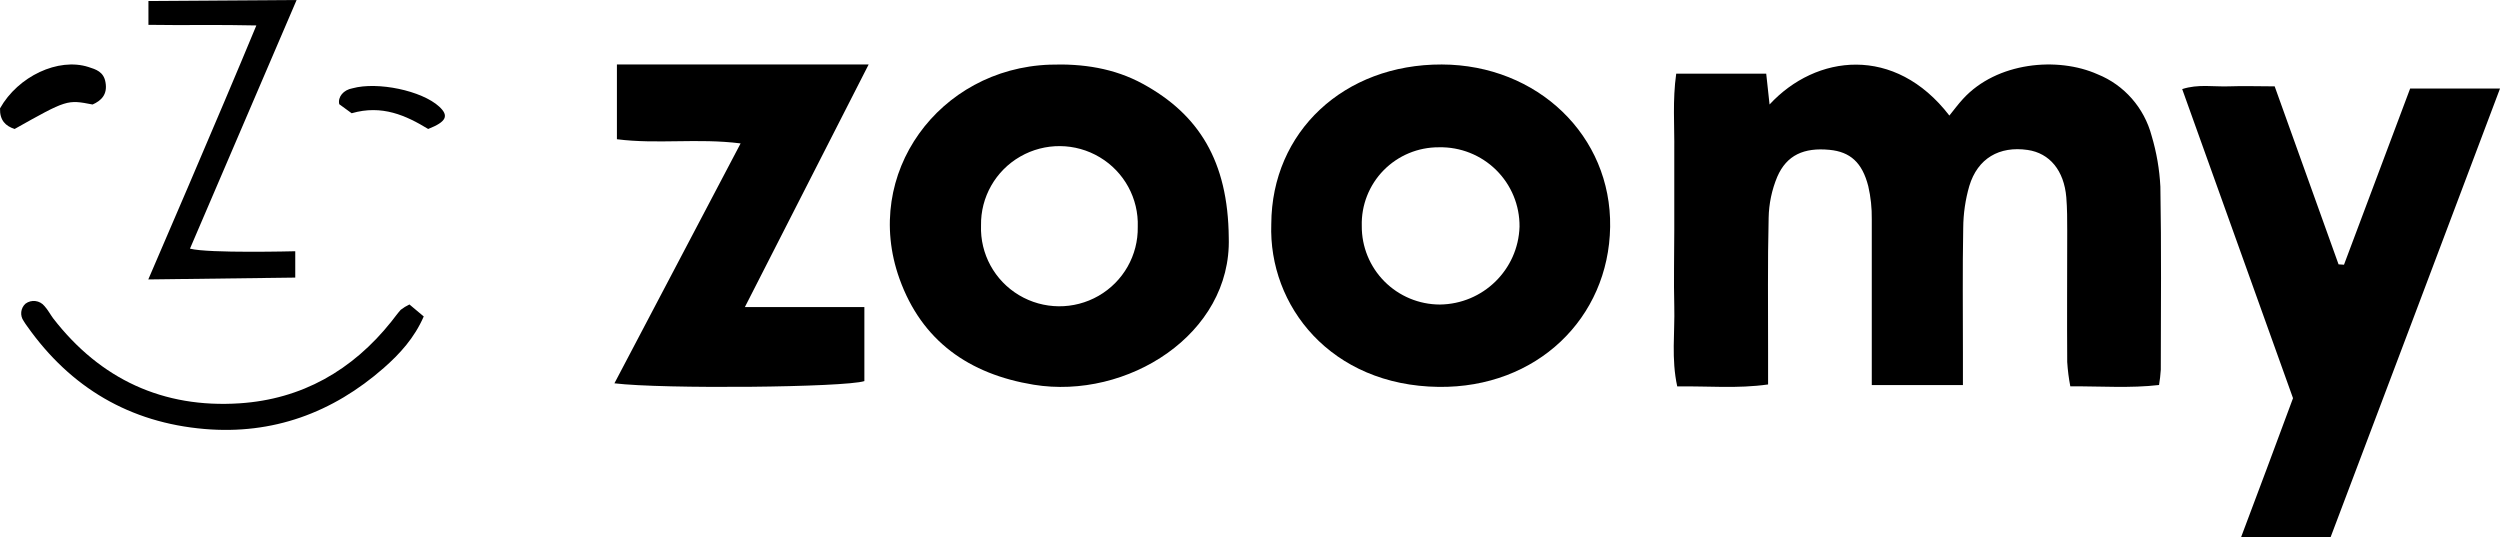
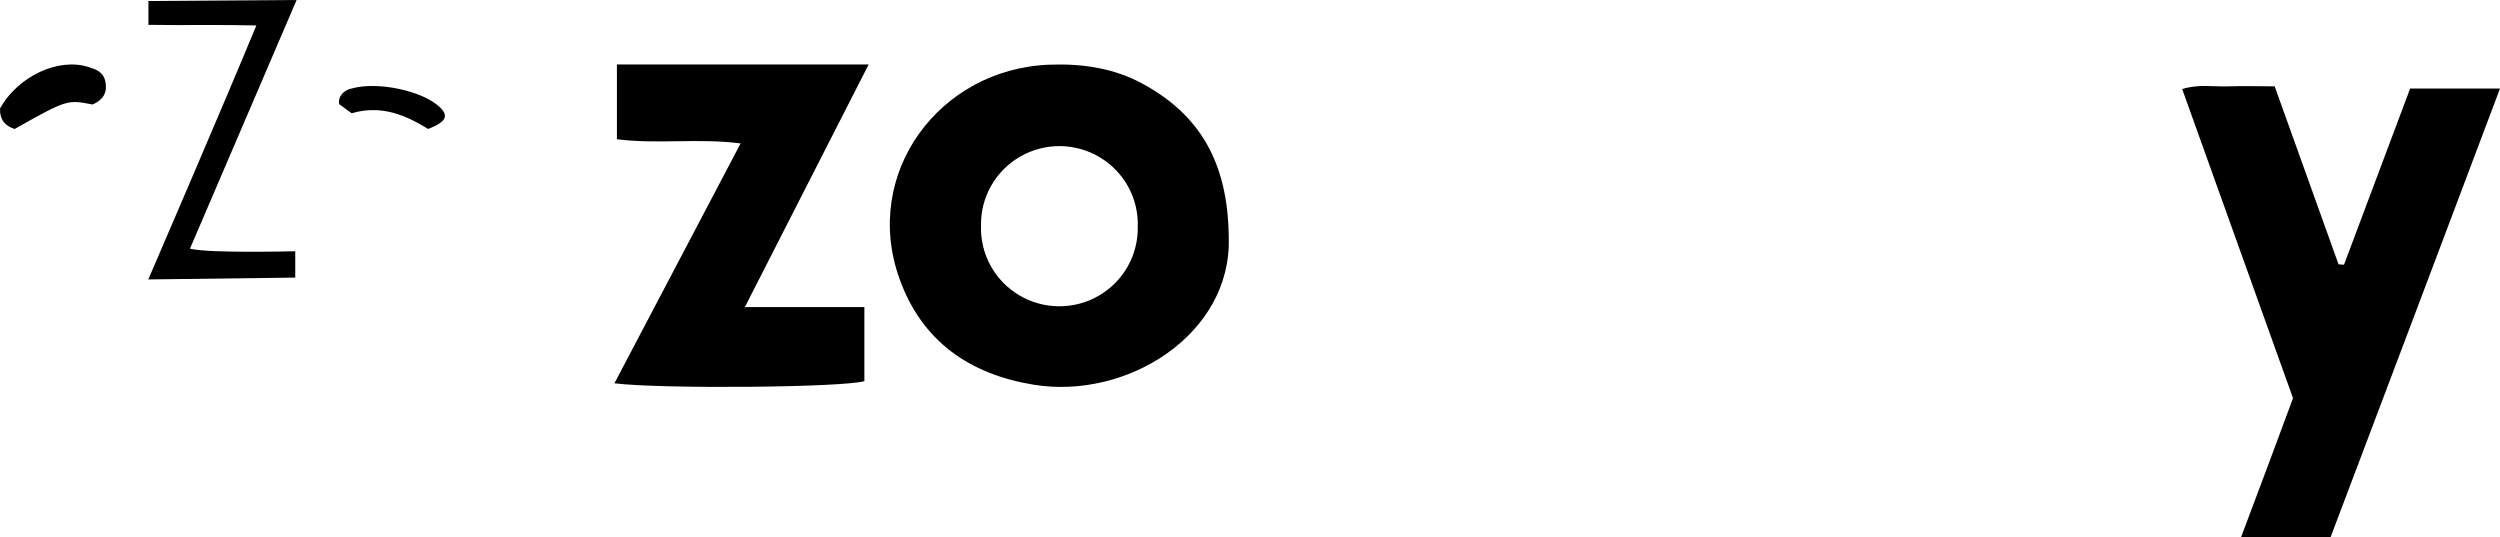
<svg xmlns="http://www.w3.org/2000/svg" width="107px" height="23px" viewBox="0 0 107 23" version="1.1">
  <title>logoZoomy</title>
  <desc>Created with Sketch.</desc>
  <g id="Page-1" stroke="none" stroke-width="1" fill="none" fill-rule="evenodd">
    <g id="Rideshare1" transform="translate(-578, -2980)" fill="#000000" fill-rule="nonzero">
      <g id="logoZoomy" transform="translate(578, 2980)">
-         <path d="M83.433,4.946 C83.632,4.699 83.811,4.456 84.016,4.234 C85.462,2.652 88.07,2.417 89.776,3.179 C90.915,3.636 91.773,4.614 92.091,5.817 C92.301,6.522 92.427,7.251 92.464,7.988 C92.511,10.599 92.485,13.213 92.482,15.824 C92.468,16.044 92.443,16.262 92.407,16.478 C91.181,16.621 89.949,16.529 88.609,16.534 C88.543,16.192 88.499,15.845 88.477,15.497 C88.464,13.627 88.477,11.754 88.477,9.884 C88.477,9.404 88.477,8.924 88.438,8.447 C88.342,7.297 87.725,6.555 86.784,6.418 C85.571,6.242 84.643,6.777 84.286,7.961 C84.117,8.545 84.03,9.15 84.026,9.758 C83.993,11.541 84.013,13.326 84.013,15.109 L84.013,16.481 L80.112,16.481 L80.112,15.133 C80.112,13.218 80.112,11.303 80.112,9.386 C80.119,8.909 80.069,8.433 79.962,7.969 C79.703,6.951 79.184,6.497 78.303,6.413 C77.211,6.308 76.47,6.635 76.066,7.568 C75.834,8.124 75.709,8.721 75.698,9.325 C75.651,11.24 75.677,13.155 75.674,15.073 L75.674,16.455 C74.345,16.642 73.113,16.518 71.786,16.539 C71.527,15.357 71.688,14.231 71.659,13.11 C71.631,11.989 71.659,10.934 71.659,9.847 C71.659,8.716 71.659,7.582 71.659,6.45 C71.672,5.374 71.581,4.29 71.742,3.153 L75.594,3.153 C75.643,3.591 75.687,4.005 75.737,4.472 C77.725,2.322 81.102,1.916 83.433,4.946 Z" id="Path" />
-         <path d="M54.411,9.586 C54.427,5.636 57.526,2.747 61.708,2.76 C65.807,2.773 68.977,5.815 68.914,9.715 C68.852,13.616 65.776,16.611 61.573,16.559 C56.963,16.5 54.284,13.093 54.411,9.586 Z M61.589,6.304 C60.698,6.298 59.844,6.653 59.22,7.287 C58.597,7.922 58.26,8.781 58.284,9.669 C58.277,10.558 58.626,11.412 59.253,12.044 C59.88,12.676 60.734,13.032 61.625,13.034 C63.474,13.014 64.978,11.545 65.036,9.702 C65.045,8.791 64.684,7.916 64.034,7.275 C63.385,6.635 62.502,6.284 61.589,6.304 Z" id="Shape" />
        <path d="M52.591,10.174 C52.713,14.31 48.239,17.12 44.24,16.466 C41.479,16.013 39.454,14.597 38.498,11.931 C36.883,7.423 40.202,2.938 44.925,2.768 C46.335,2.716 47.688,2.918 48.919,3.592 C51.298,4.893 52.562,6.883 52.591,10.174 Z M48.696,9.711 C48.739,8.498 48.117,7.356 47.071,6.731 C46.026,6.105 44.722,6.094 43.666,6.701 C42.609,7.308 41.967,8.437 41.988,9.651 C41.945,10.865 42.567,12.006 43.613,12.632 C44.658,13.257 45.962,13.269 47.018,12.662 C48.075,12.055 48.717,10.925 48.696,9.711 L48.696,9.711 Z" id="Shape" />
        <path d="M99.746,23 L95.915,23 C96.675,20.991 97.386,19.077 98.141,17.042 L93.398,3.813 C94.079,3.591 94.74,3.719 95.383,3.696 C96.026,3.672 96.649,3.696 97.356,3.696 C98.275,6.261 99.184,8.788 100.09,11.314 L100.323,11.33 L103.154,3.79 L107,3.79 C104.567,10.25 102.156,16.629 99.746,23 Z" id="Path" />
        <path d="M26.404,5.959 L26.404,2.76 L37.178,2.76 L31.881,13.142 L36.995,13.142 L36.995,16.311 C36.161,16.582 28.369,16.658 26.297,16.406 L31.698,6.138 C29.844,5.905 28.141,6.182 26.404,5.959 Z" id="Path" />
        <path d="M12.695,0 L8.131,10.642 C8.917,10.85 12.637,10.753 12.637,10.753 L12.637,11.881 L6.347,11.96 C6.347,11.96 9.432,4.815 10.972,1.089 C9.365,1.049 7.887,1.089 6.353,1.063 L6.353,0.043 L12.695,0 Z" id="Path" />
-         <path d="M17.524,13.031 L18.136,13.544 C17.731,14.472 17.112,15.144 16.427,15.747 C14.232,17.674 11.667,18.608 8.756,18.361 C5.564,18.09 3.025,16.599 1.167,13.969 C1.112,13.895 1.06,13.819 1.013,13.74 C0.846,13.51 0.879,13.189 1.09,12.998 C1.346,12.807 1.705,12.853 1.906,13.102 C2.047,13.258 2.15,13.453 2.273,13.622 C4.296,16.237 6.987,17.477 10.254,17.262 C12.911,17.088 15.083,15.855 16.752,13.761 C16.886,13.594 17.009,13.419 17.151,13.26 C17.267,13.17 17.392,13.094 17.524,13.031 Z" id="Path" />
        <path d="M3.963,4.473 C2.87,4.261 2.87,4.261 0.626,5.52 C0.245,5.397 -0.015,5.156 0.001,4.638 C0.772,3.264 2.497,2.455 3.786,2.868 C4.097,2.968 4.442,3.067 4.516,3.528 C4.608,4.049 4.328,4.311 3.963,4.473 Z" id="Path" />
        <path d="M15.051,4.847 L14.52,4.46 C14.45,4.148 14.7,3.847 15.086,3.779 C16.157,3.485 18.051,3.875 18.801,4.566 C19.223,4.956 19.109,5.212 18.326,5.52 C17.38,4.945 16.354,4.471 15.051,4.847 Z" id="Path" />
      </g>
    </g>
  </g>
</svg>